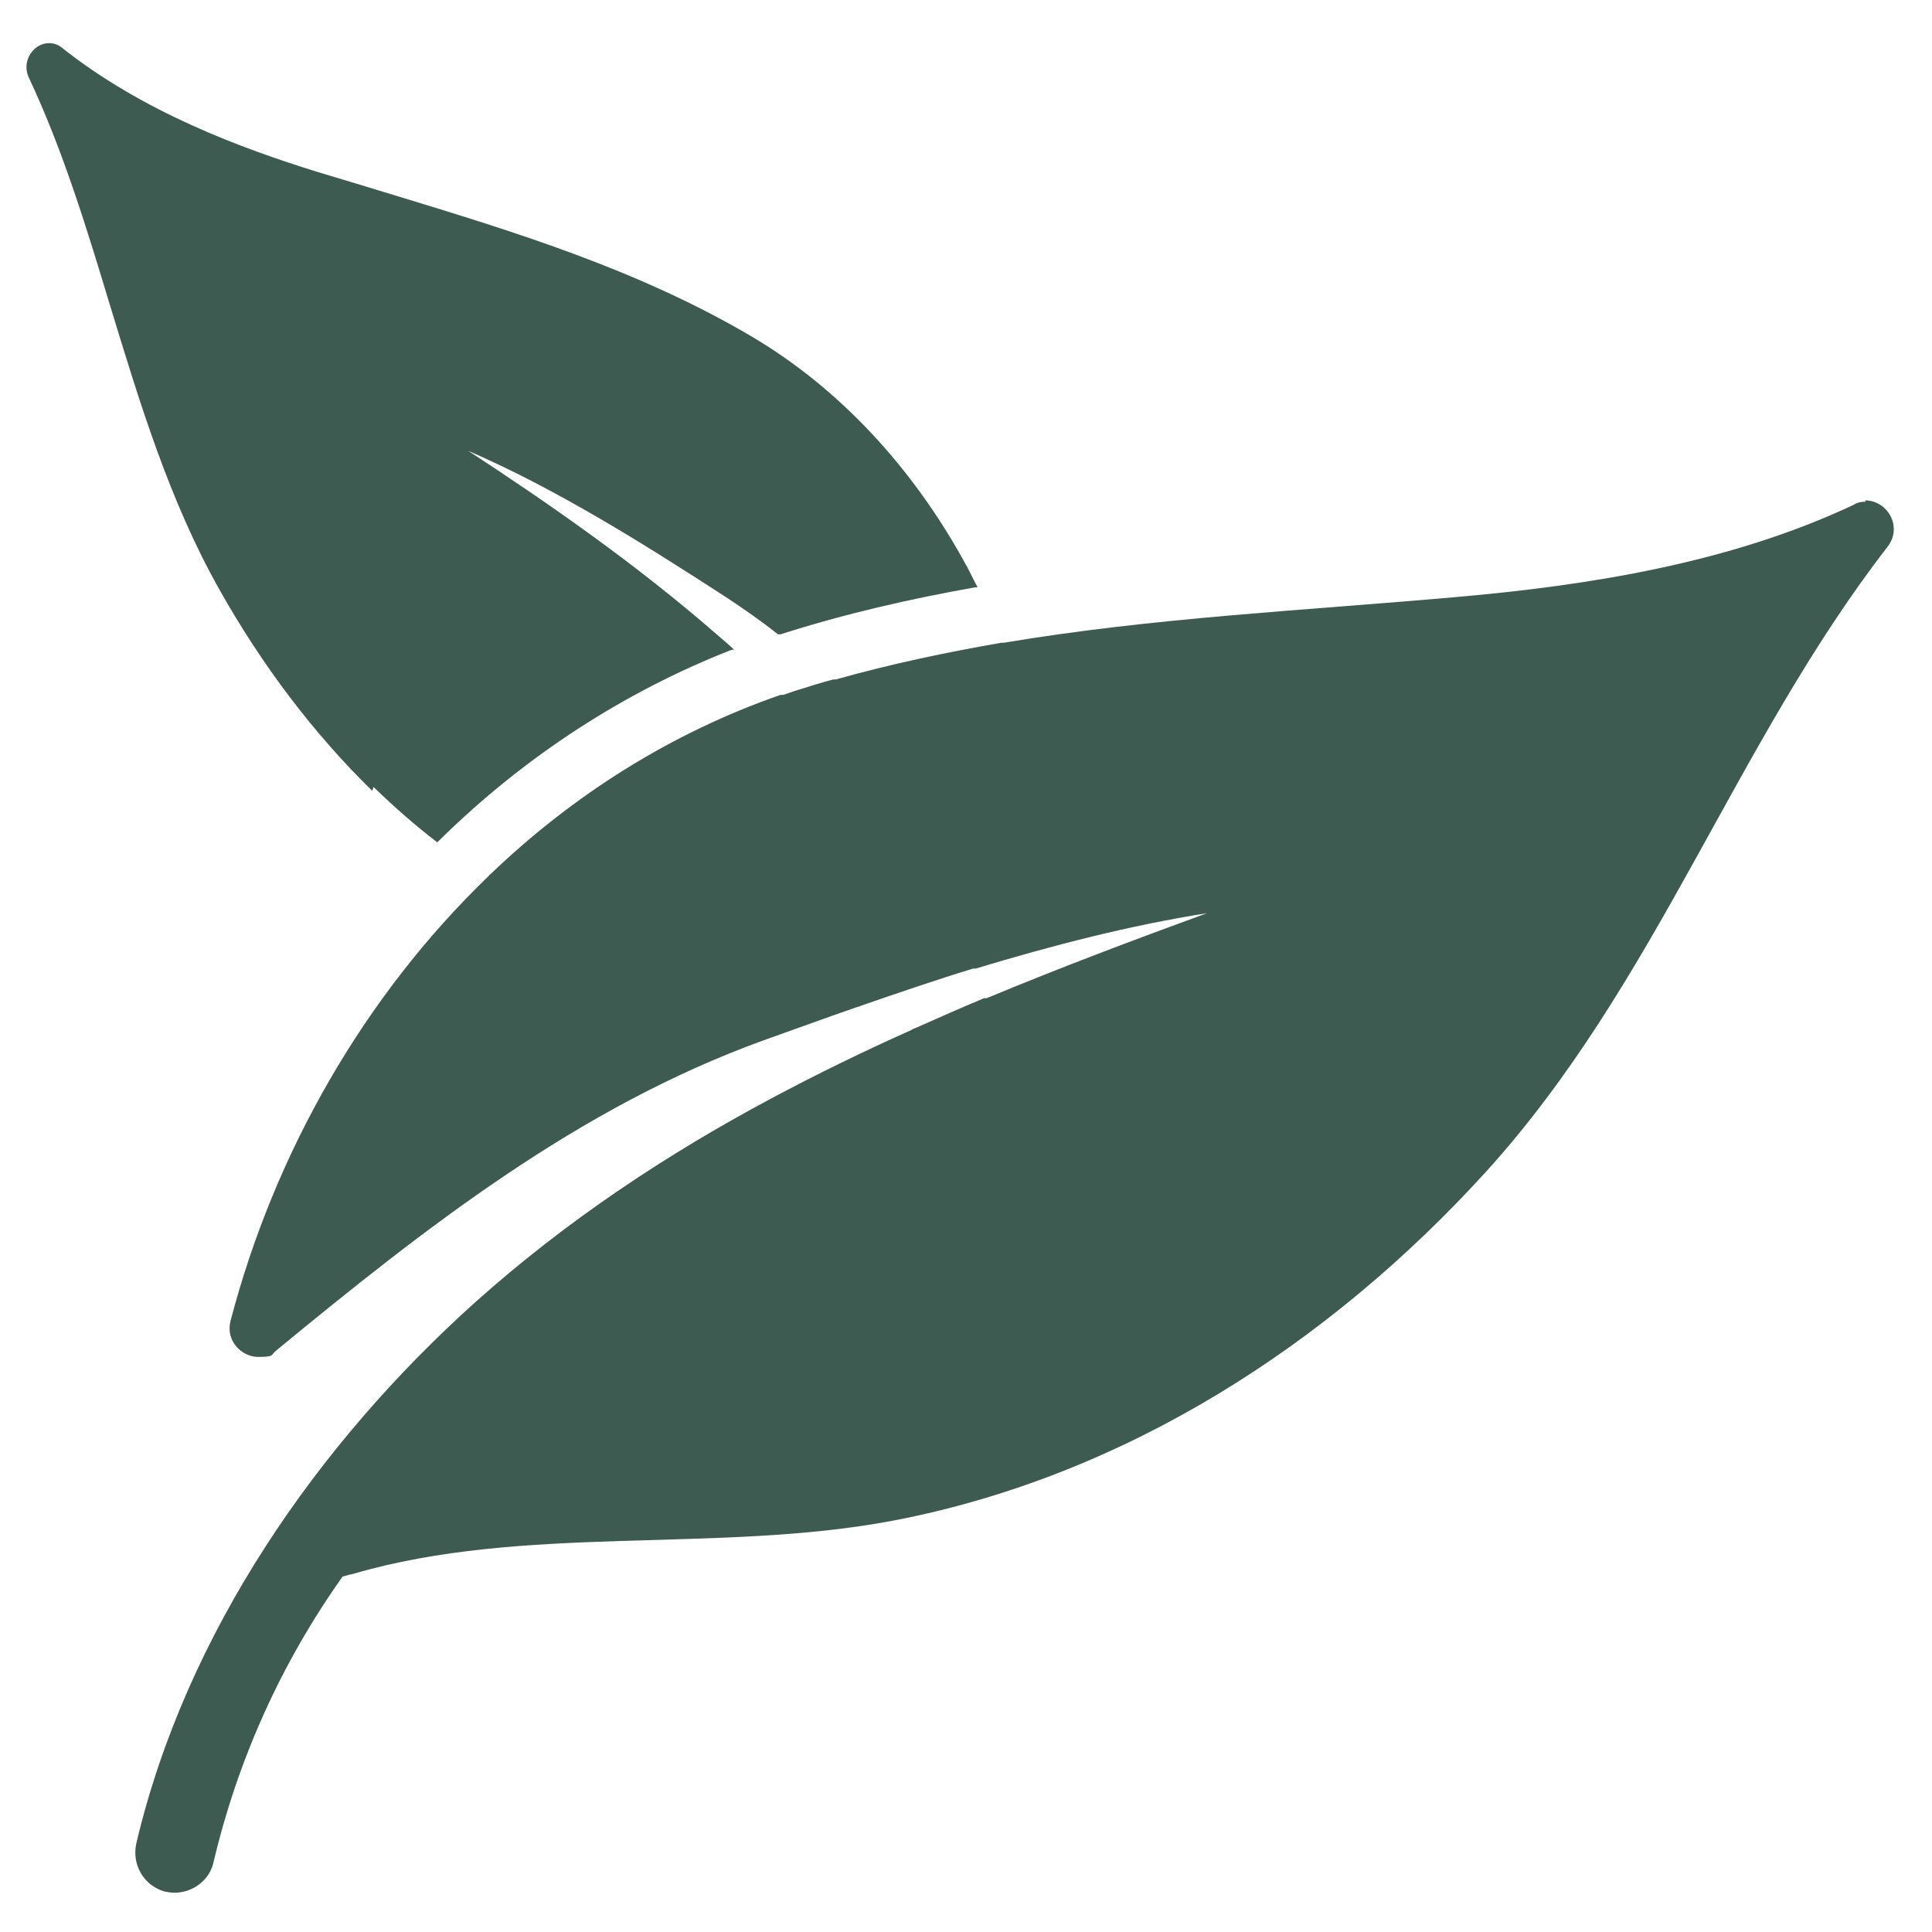
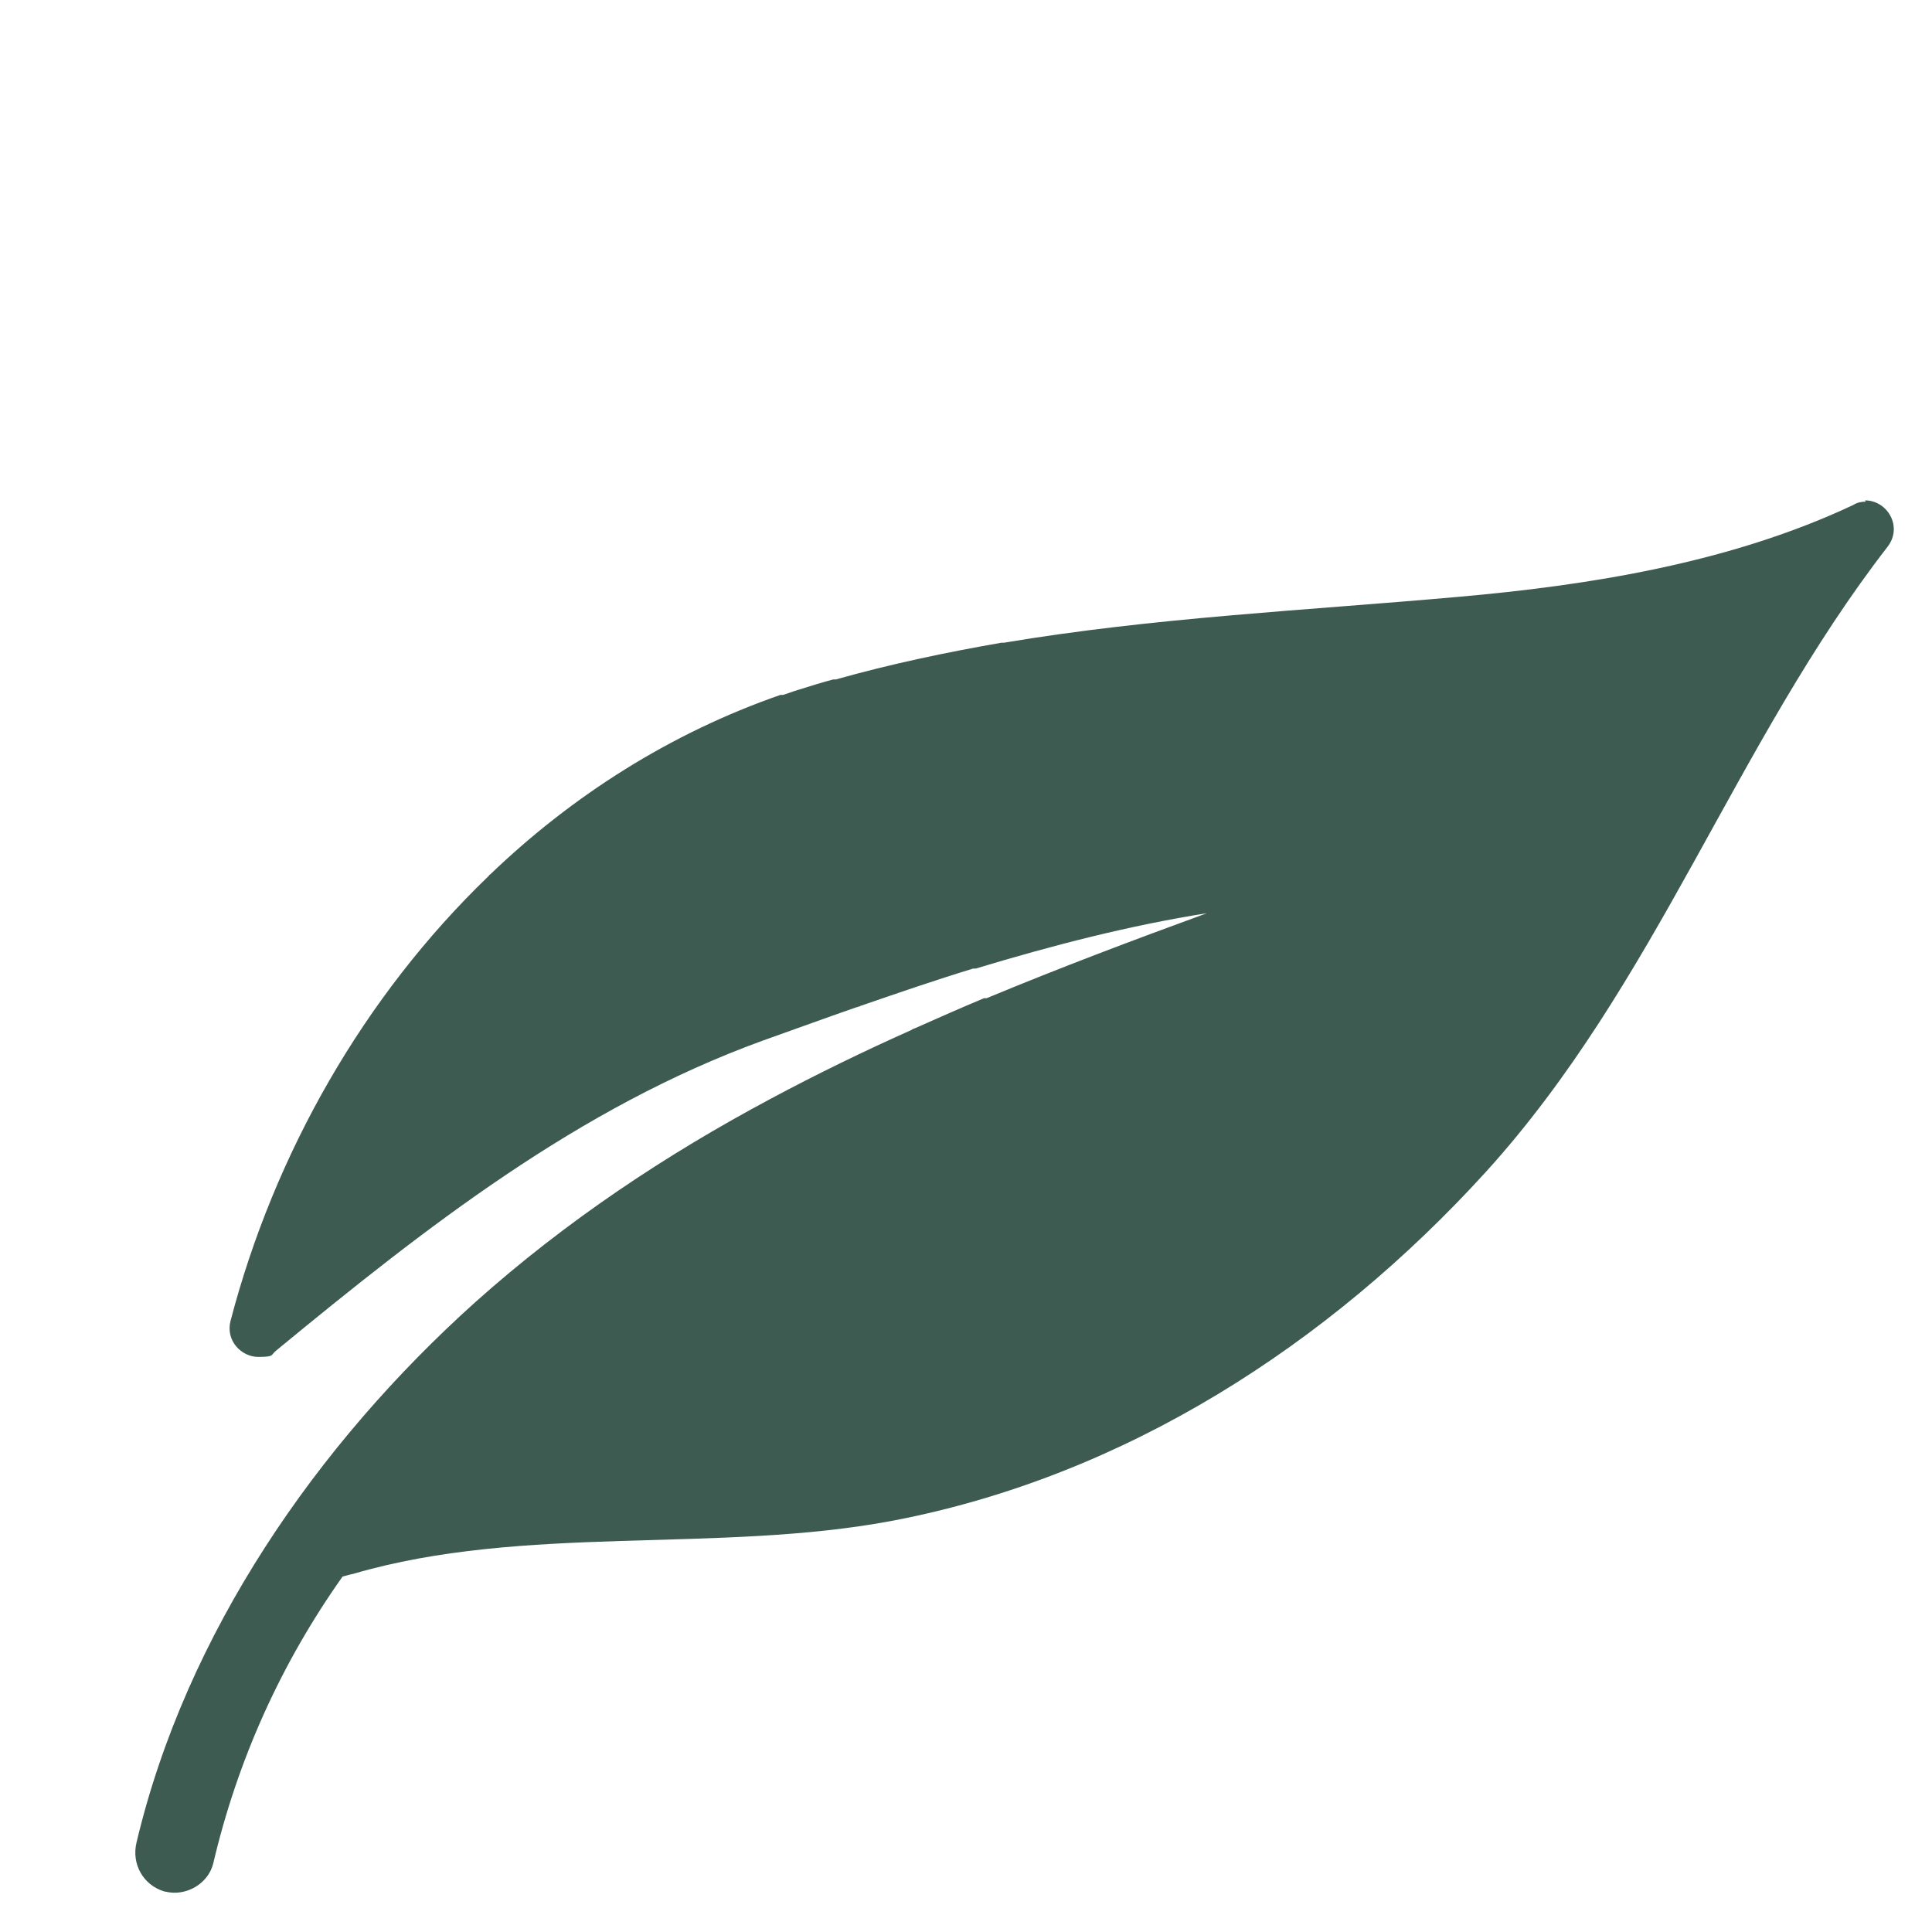
<svg xmlns="http://www.w3.org/2000/svg" id="Calque_1" data-name="Calque 1" version="1.1" viewBox="0 0 300 300">
  <defs>
    <style>
      .cls-1 {
        fill: #3d5b51;
        stroke-width: 0px;
      }
    </style>
  </defs>
-   <path class="cls-1" d="M58,122.2c3.2,3.1,6.5,6,9.9,8.6,0,0,0,0,.1-.1,0,0,.1-.1.2-.2,13.3-13.1,28.8-23.1,45.4-29.6,0,0,.1,0,.2,0,0,0,.1,0,.2,0-.8-.8-1.7-1.5-2.6-2.3-12.6-11-26.3-20.5-38.7-28.6,13.6,5.9,26.9,14.2,40.3,22.9,2.7,1.8,5.3,3.6,7.8,5.6h0c0,0,.1,0,.2,0,0,0,.1,0,.2,0,10-3.2,20.1-5.5,30.2-7.3,0,0,.1,0,.2,0s.1,0,.2,0c-.6-1.1-1.1-2.2-1.7-3.3-8.3-15.3-19.8-27.6-33.3-35.6-17.6-10.4-36.9-16.3-55.6-22-3.9-1.2-7.9-2.4-11.9-3.6-11.9-3.7-27.1-9.3-39.7-19.3-.6-.5-1.3-.7-2-.7-1.1,0-2.2.6-2.9,1.7-.7,1.1-.8,2.5-.2,3.7,5.4,11.5,9.1,23.8,12.7,35.7,4.5,14.7,9.1,30,16.9,43.8,6.7,11.9,14.7,22.4,23.7,31.2h0Z" />
  <path class="cls-1" d="M289.7,77.9c-.6,0-1.3.1-1.9.5-19.1,9-41,12.5-61.6,14.3-23.6,2.1-47.1,3.2-70.3,7.1,0,0-.1,0-.2,0,0,0-.1,0-.2,0-8.6,1.5-17.2,3.3-25.7,5.7,0,0-.1,0-.2,0s-.1,0-.2,0c-1.9.5-3.8,1.1-5.7,1.7-.7.2-1.4.5-2.1.7,0,0-.1,0-.2,0s-.1,0-.2,0c-17,5.9-32.3,15.6-45.1,27.9,0,0-.1,0-.2.2,0,0,0,0-.1.1-19.3,18.6-33.2,43-40,69-.8,3.1,1.7,5.6,4.3,5.6s1.9-.3,2.8-1c23.2-19.1,46.9-37.7,75.5-48.1,4.8-1.7,9.7-3.5,14.6-5.2,0,0,.2,0,.3-.1.1,0,.2,0,.3-.1,5.8-2,11.6-4,17.5-5.8,0,0,.1,0,.2,0,0,0,.1,0,.2,0,11.9-3.6,23.9-6.7,35.9-8.6-11.5,4.2-22.9,8.5-34.2,13.2,0,0-.1,0-.2,0,0,0-.1,0-.2,0-3.6,1.5-7.2,3.1-10.8,4.7,0,0-.2,0-.2.1,0,0-.2,0-.2.1-7.4,3.3-14.8,6.9-21.9,10.7-16.3,8.7-31.8,19-45.9,31.6-24.6,22.1-44.9,51.4-52.6,83.9-.8,3.3,1,6.6,4.3,7.6.5.1,1,.2,1.6.2,2.7,0,5.3-1.8,6-4.5,3.8-16.2,10.6-31.2,20.1-44.6.5-.1,1-.3,1.6-.4,26.6-7.8,56.7-3.1,84-8.3,35.9-6.9,67.5-27.3,91.9-54.1,26.5-29.2,38.7-66.5,62.4-97.1,2.4-3.1,0-7.2-3.5-7.2h0Z" />
</svg>